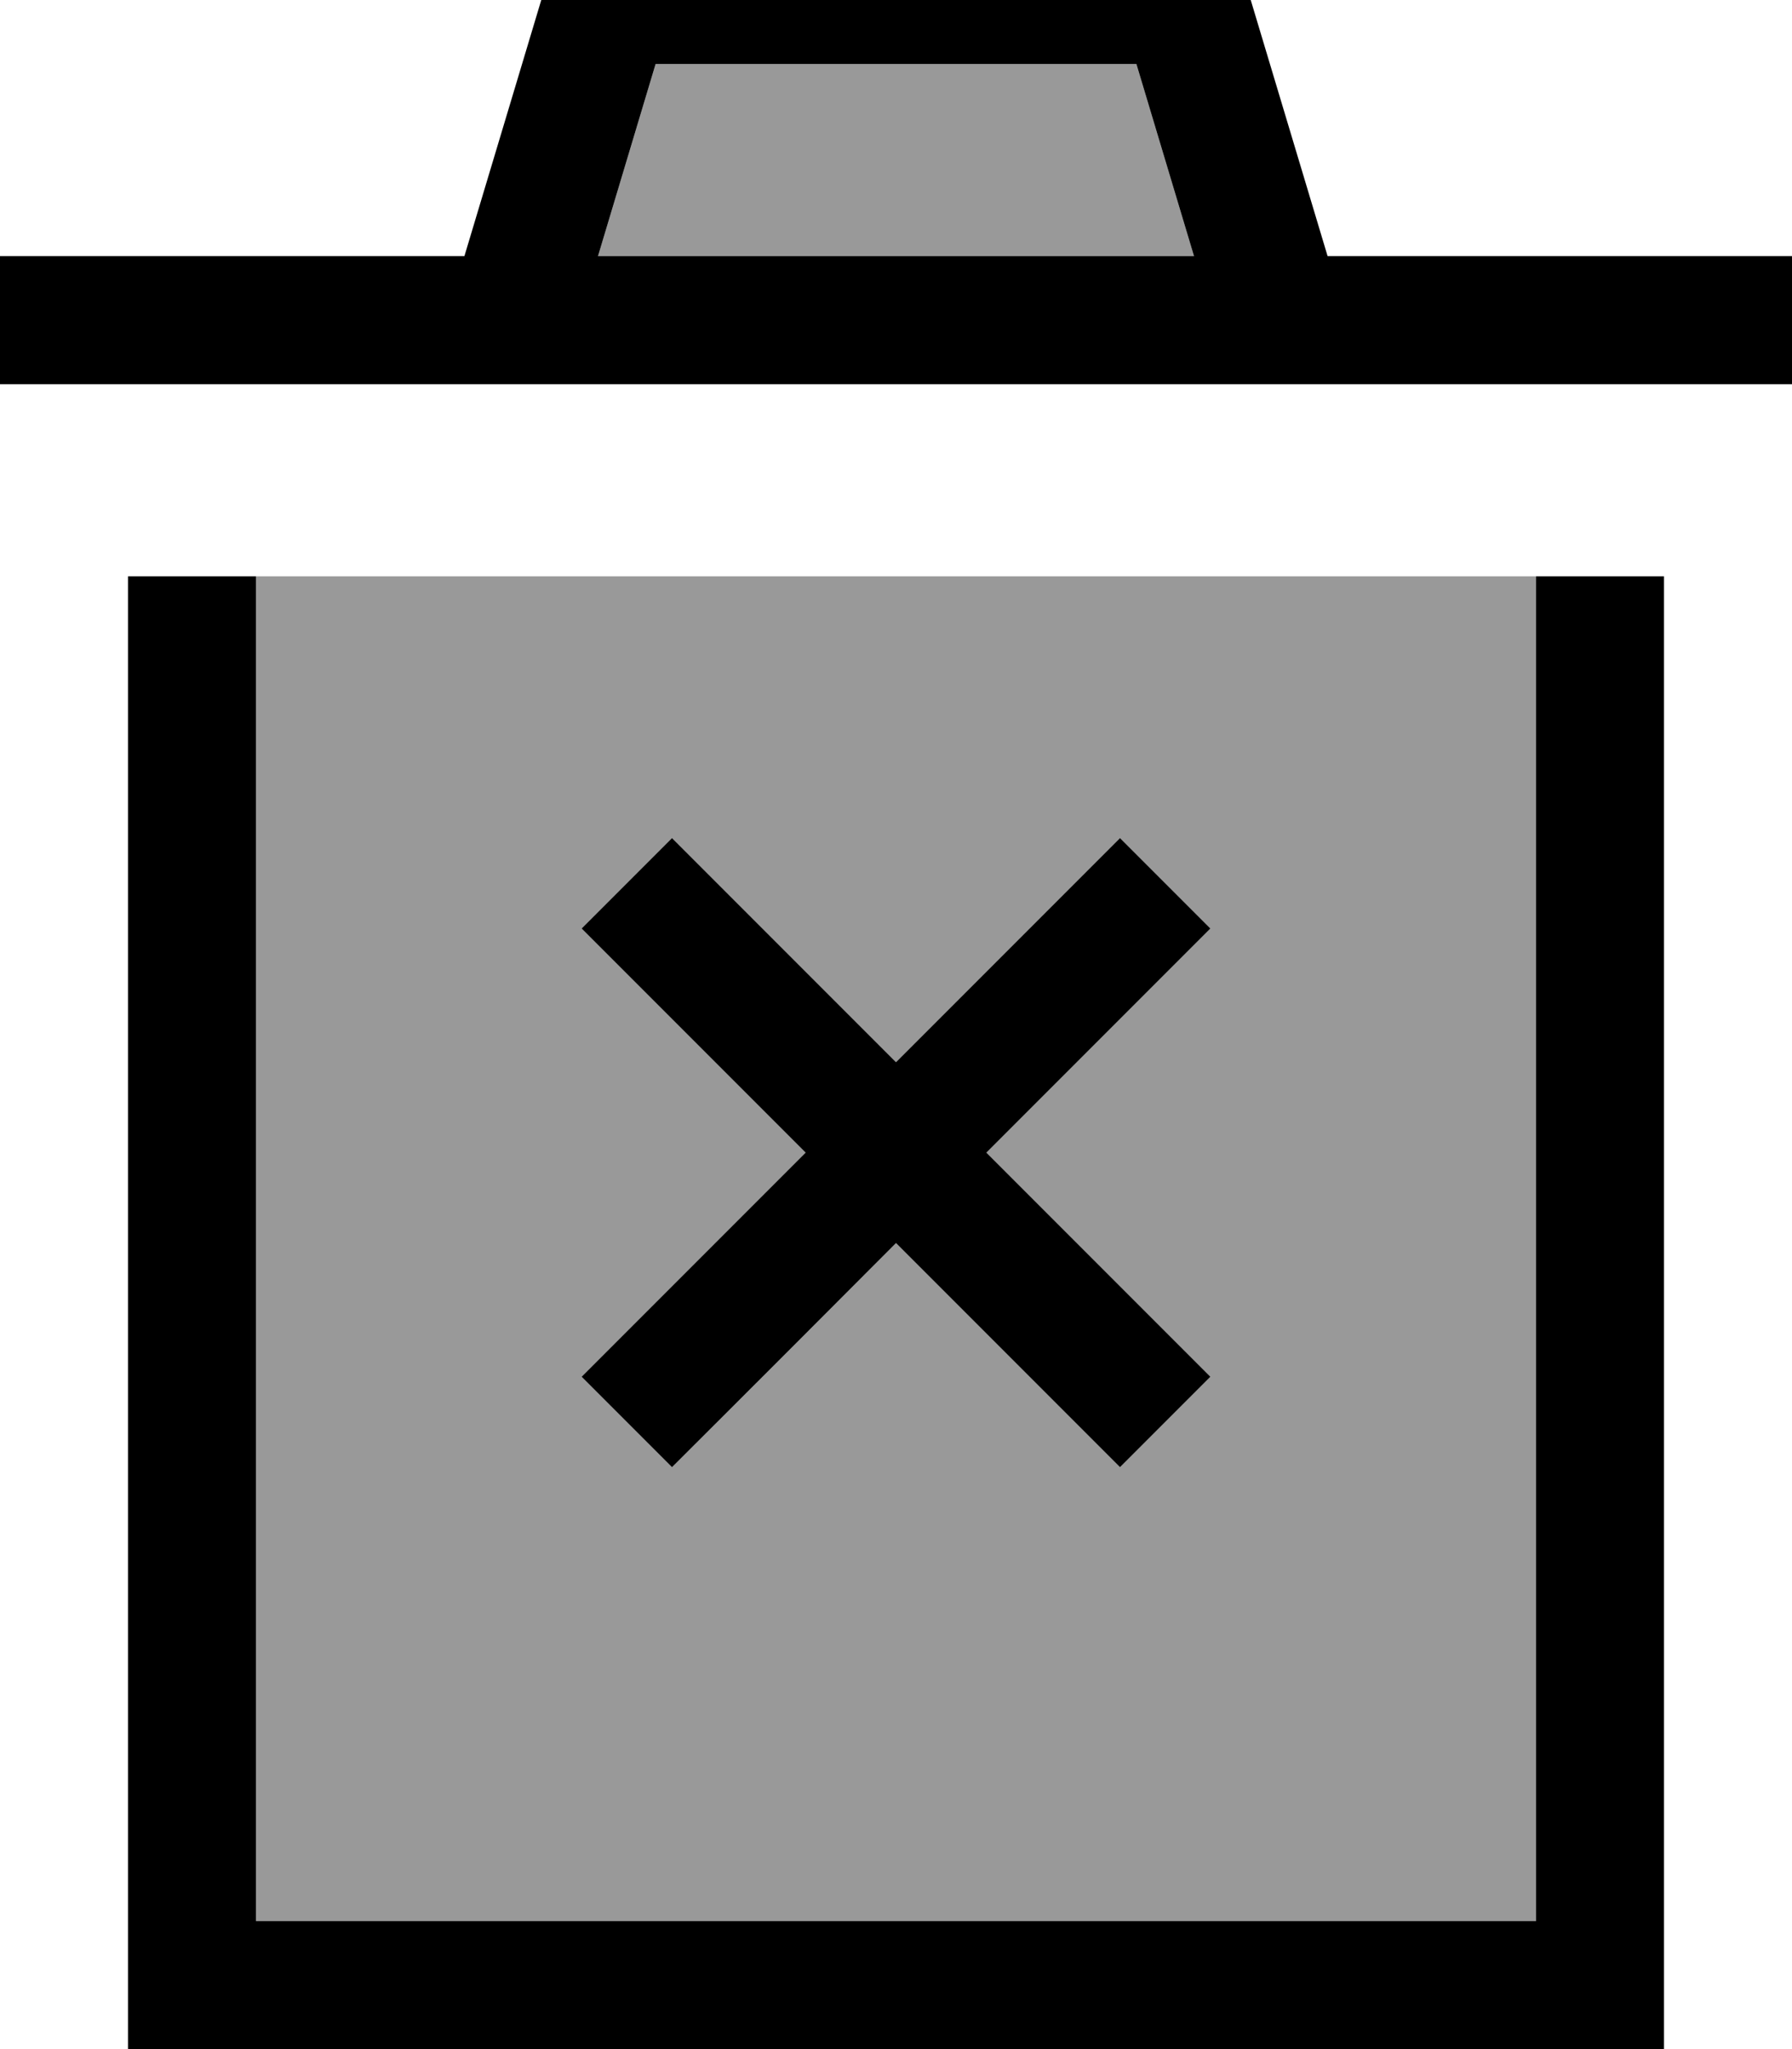
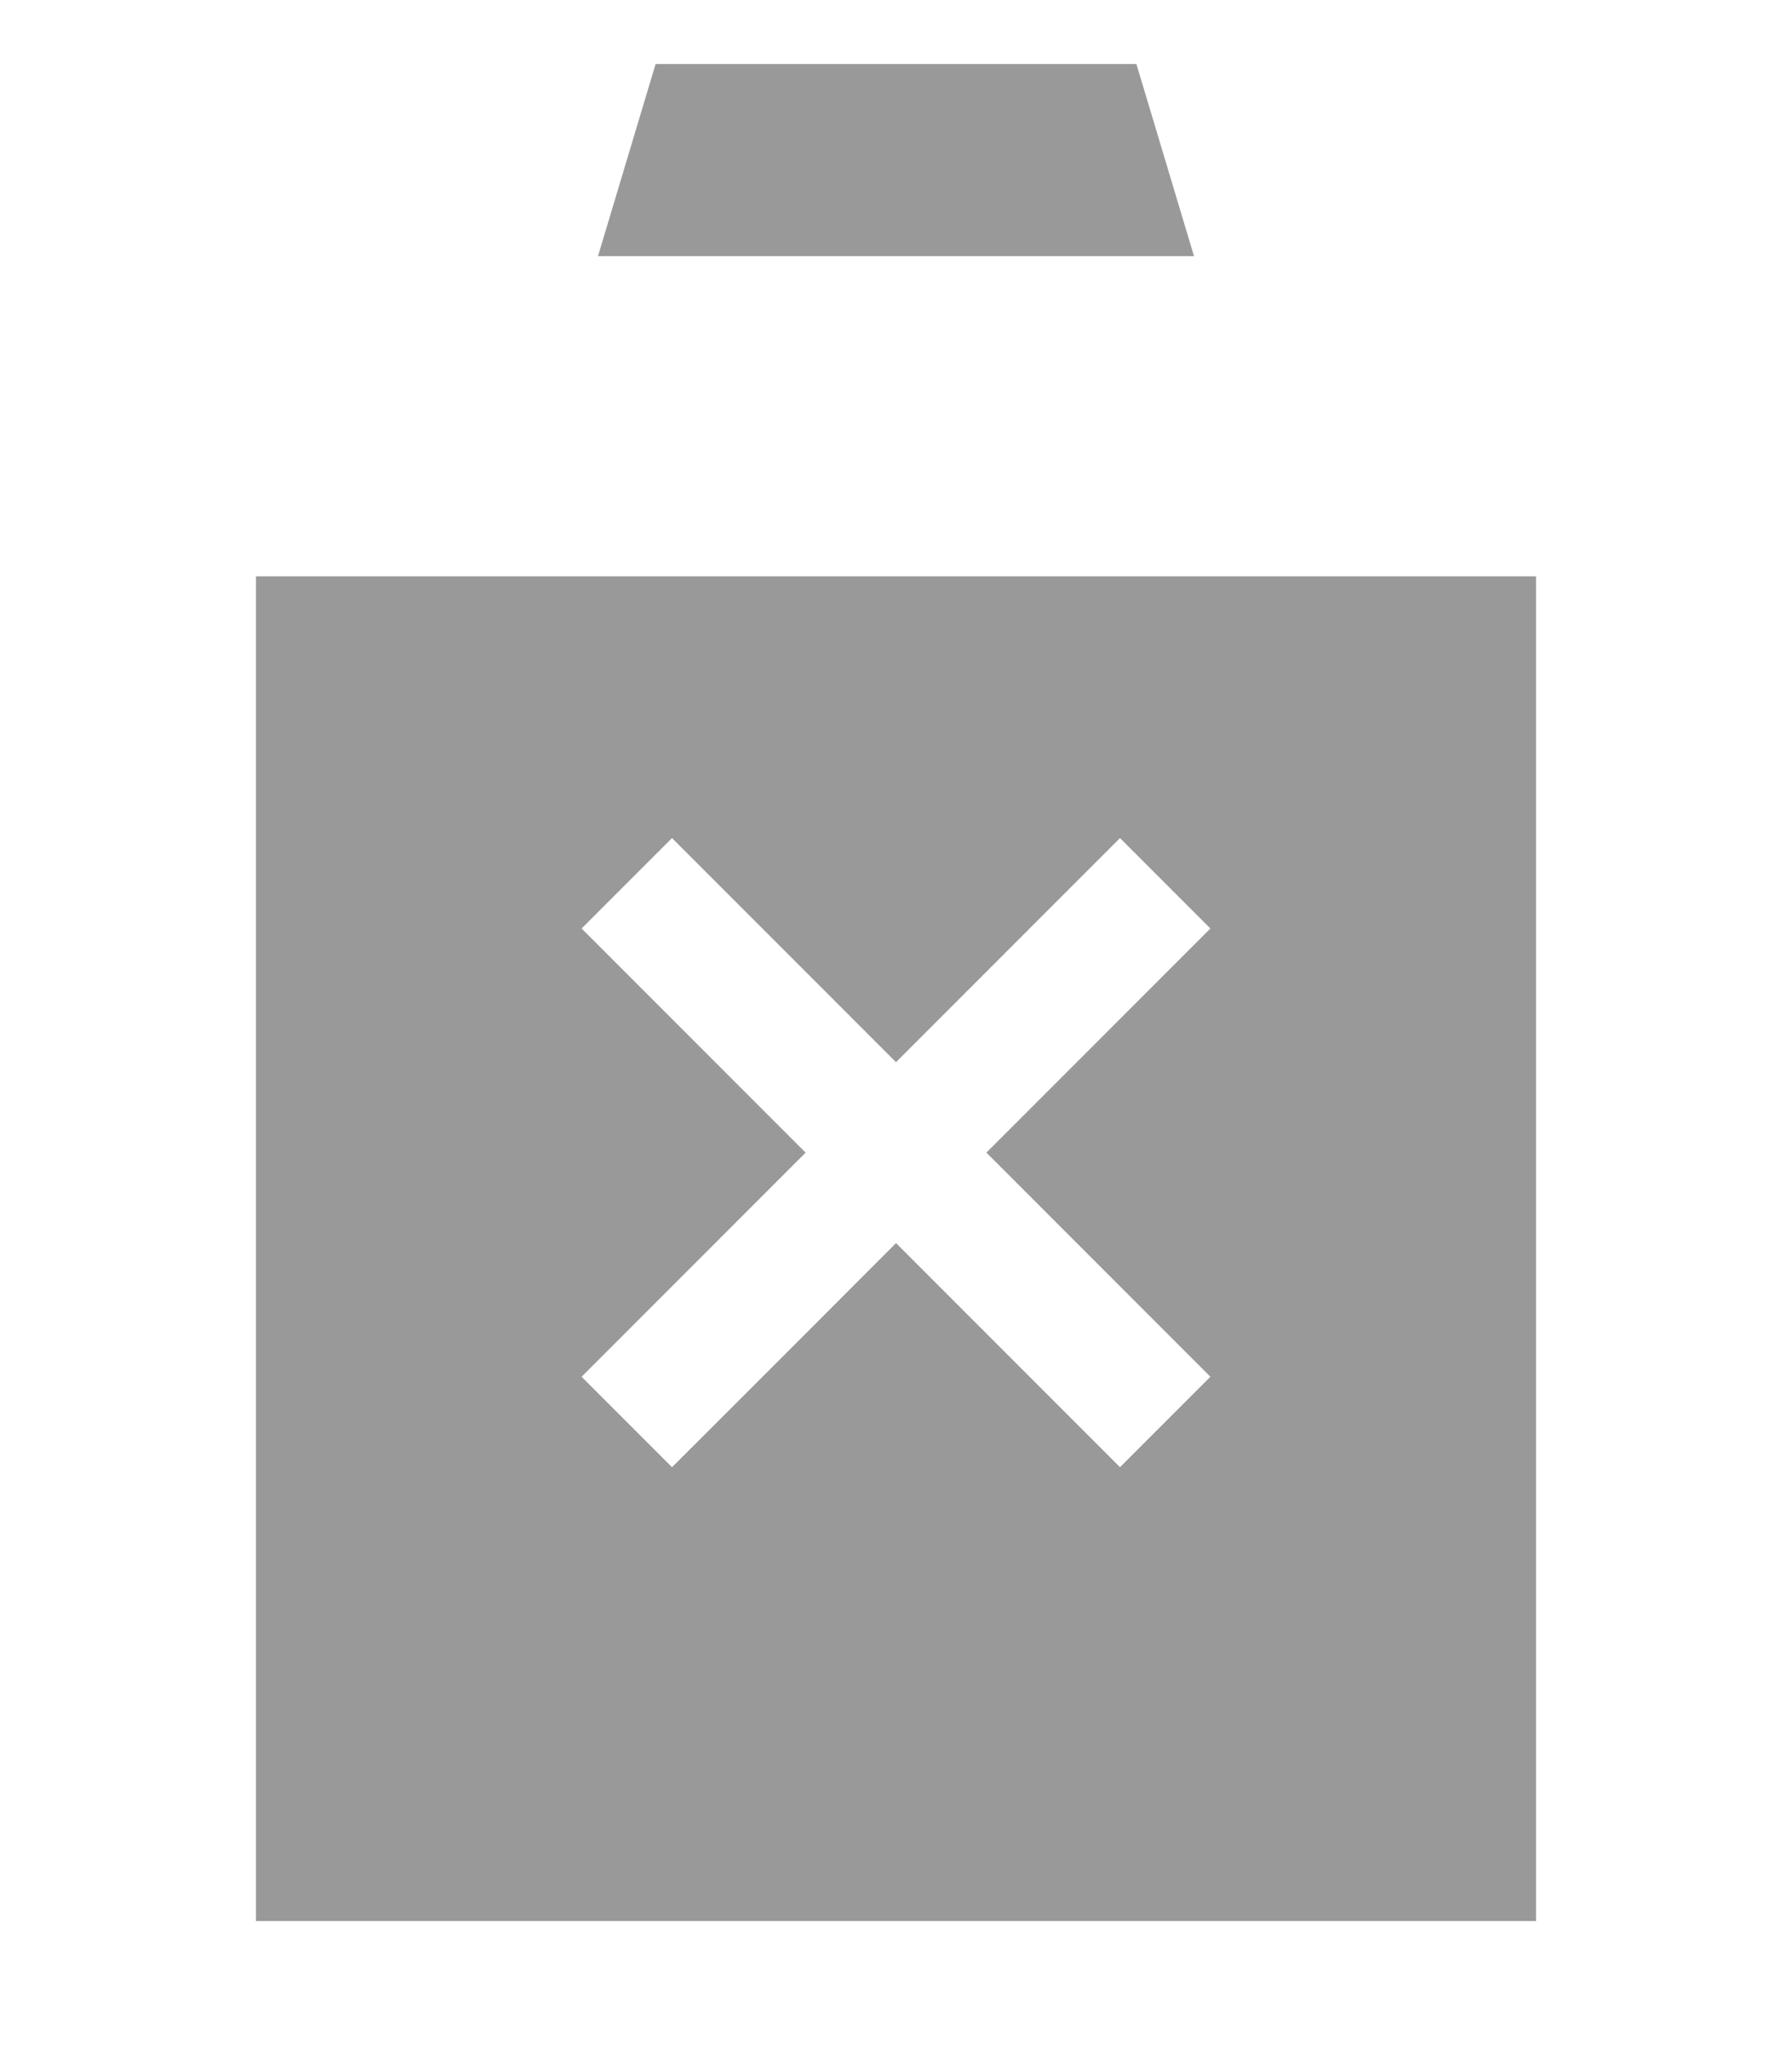
<svg xmlns="http://www.w3.org/2000/svg" viewBox="0 0 448 512">
  <path style="fill:currentColor;opacity:.4" d="M64 144l0 336 320 0 0-336-320 0zm81.4 88L168 209.4c2 2 20.6 20.6 56 56 35.3-35.3 54-54 56-56L302.6 232c-2 2-20.6 20.6-56 56 35.3 35.3 54 54 56 56l-22.6 22.6-56-56c-35.3 35.4-54 54-56 56L145.4 344c2-2 20.6-20.6 56-56-35.3-35.3-54-54-56-56zm4.1-168l149 0-14.4-48-120.2 0-14.4 48z" />
-   <path style="fill:currentColor;opacity:1" d="M152-16l-11.9 0-3.4 11.4-20.6 68.6-116.1 0 0 32 448 0 0-32-116.1 0-20.6-68.6-3.4-11.4-155.9 0zM298.5 64l-149 0 14.4-48 120.2 0 14.4 48zM32 144l0 368 384 0 0-368-32 0 0 336-320 0 0-336-32 0zm113.4 88c2 2 20.7 20.7 56 56-35.4 35.4-54 54-56 56L168 366.6c2-2 20.7-20.6 56-56l56 56 22.6-22.6c-2-2-20.7-20.7-56-56 35.4-35.4 54-54 56-56L280 209.4c-2 2-20.7 20.7-56 56-35.4-35.4-54-54-56-56L145.4 232z" />
</svg>